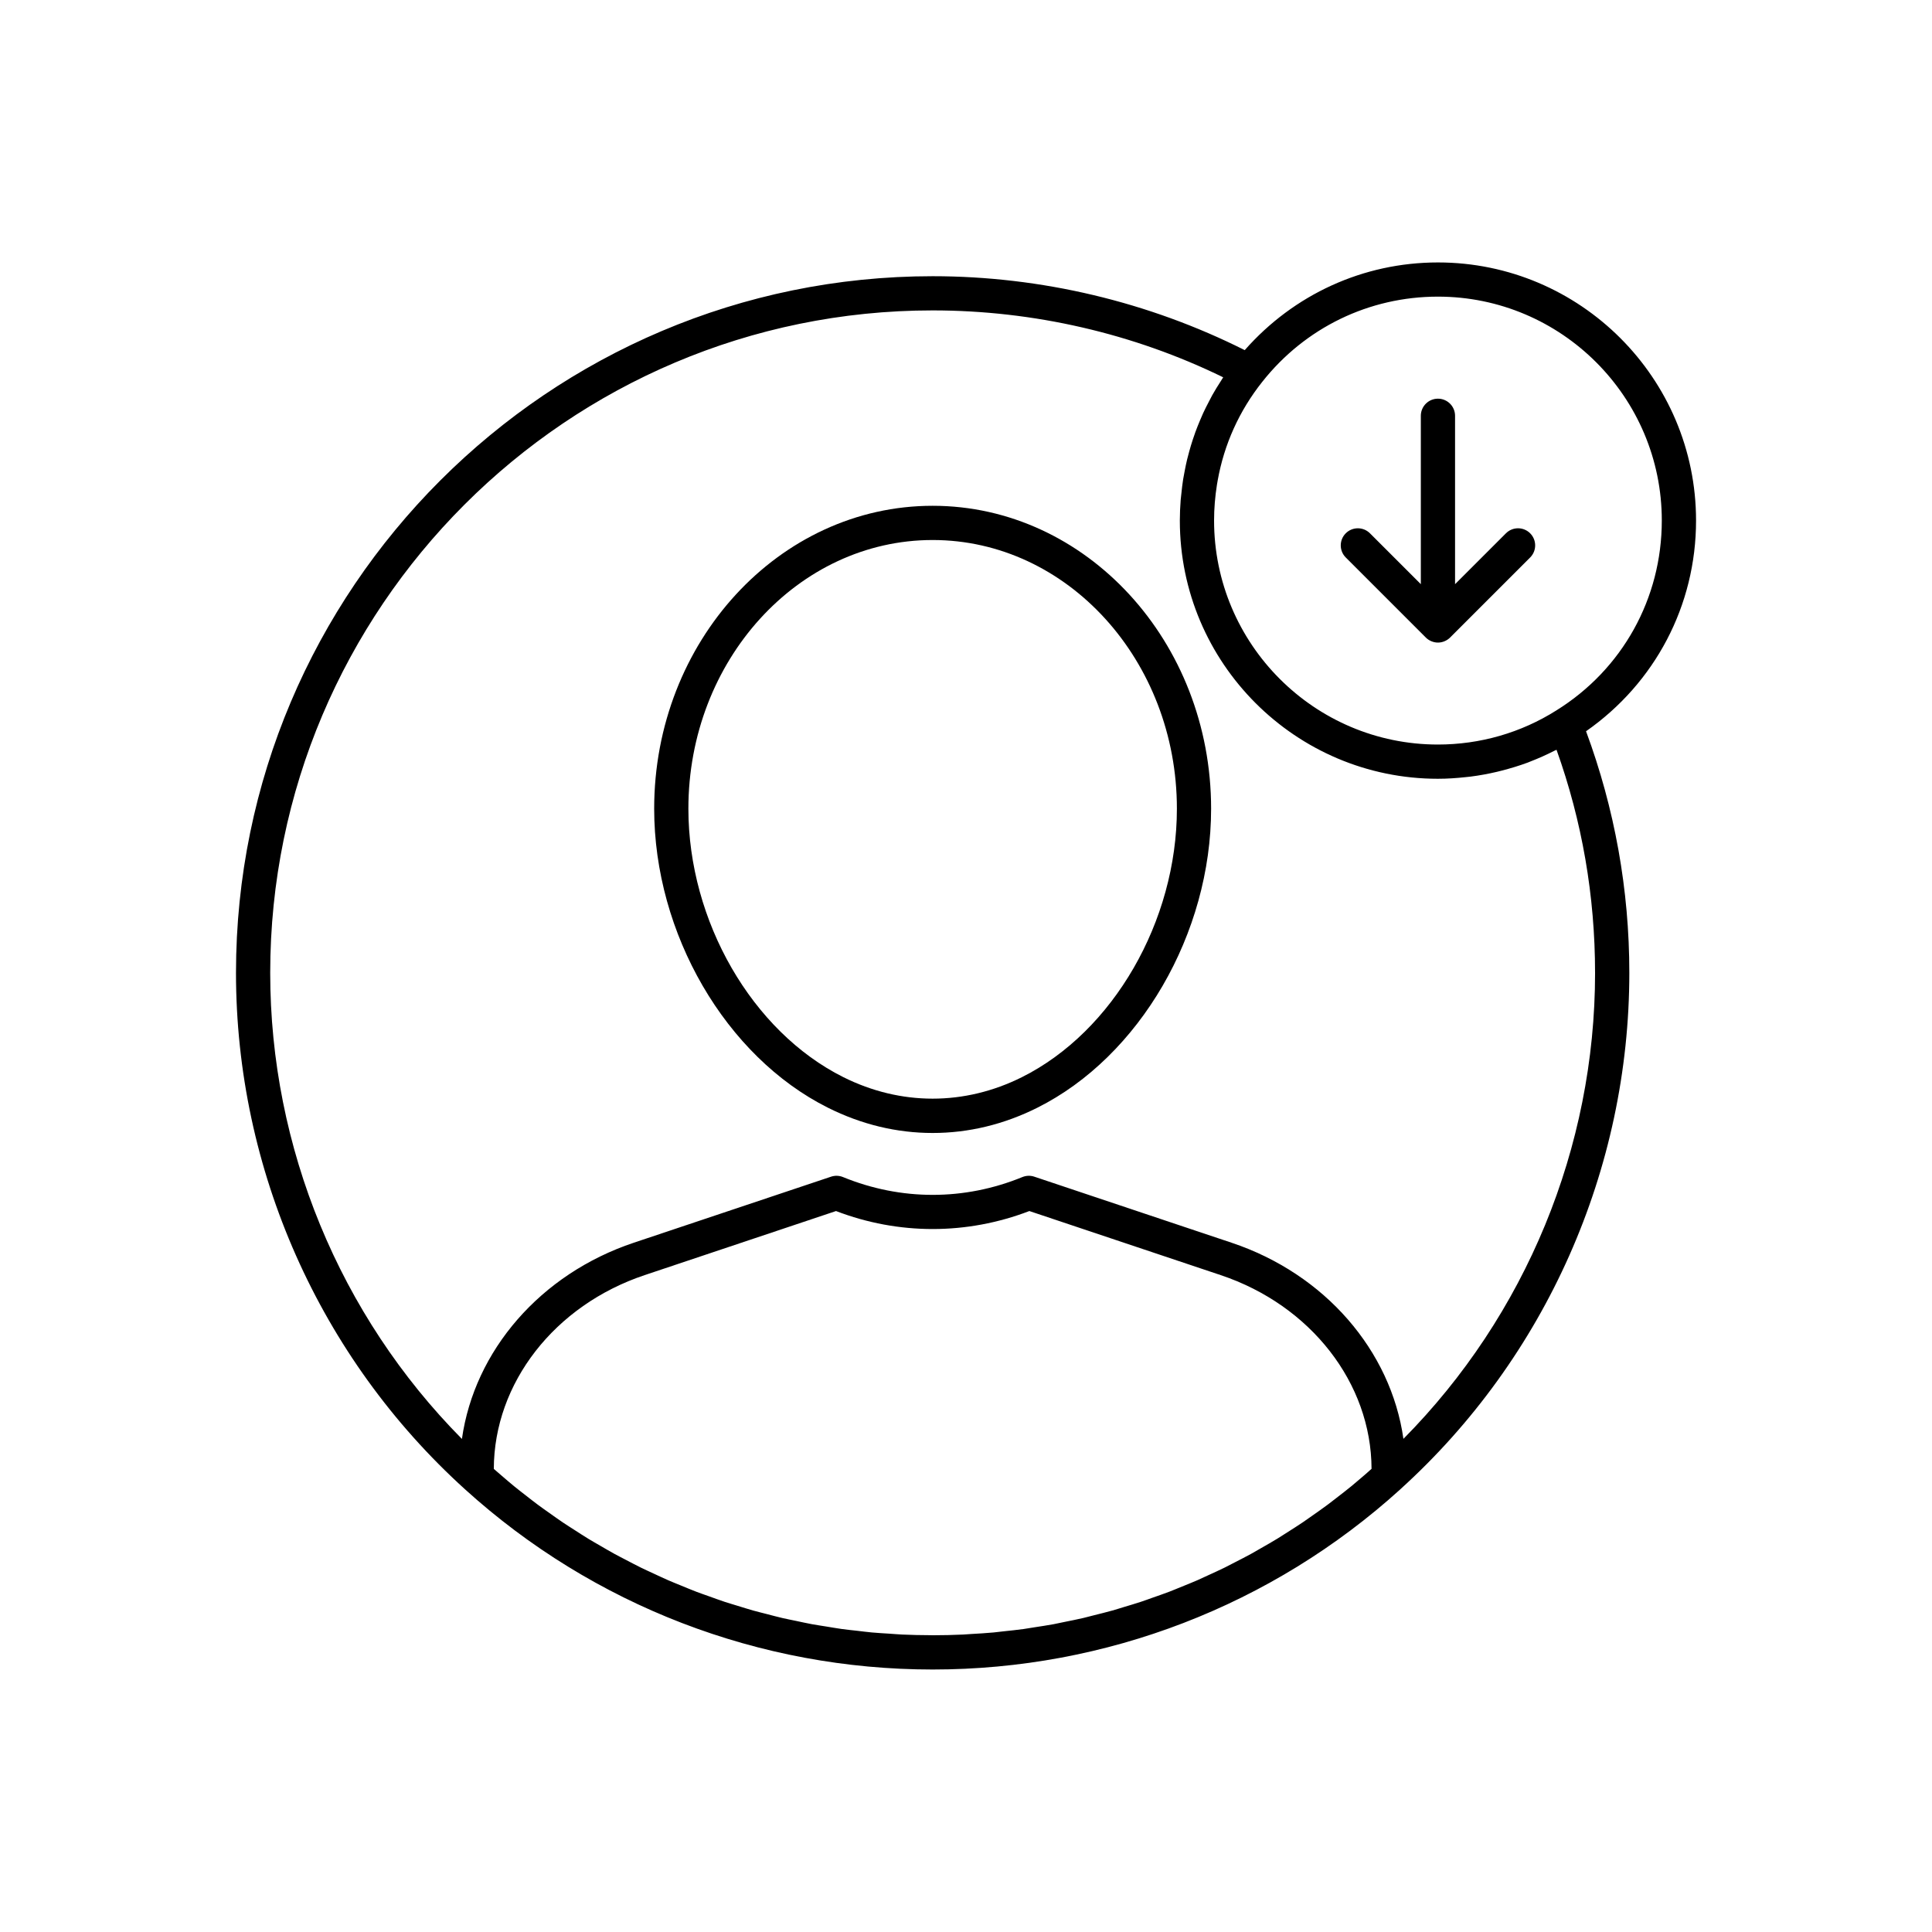
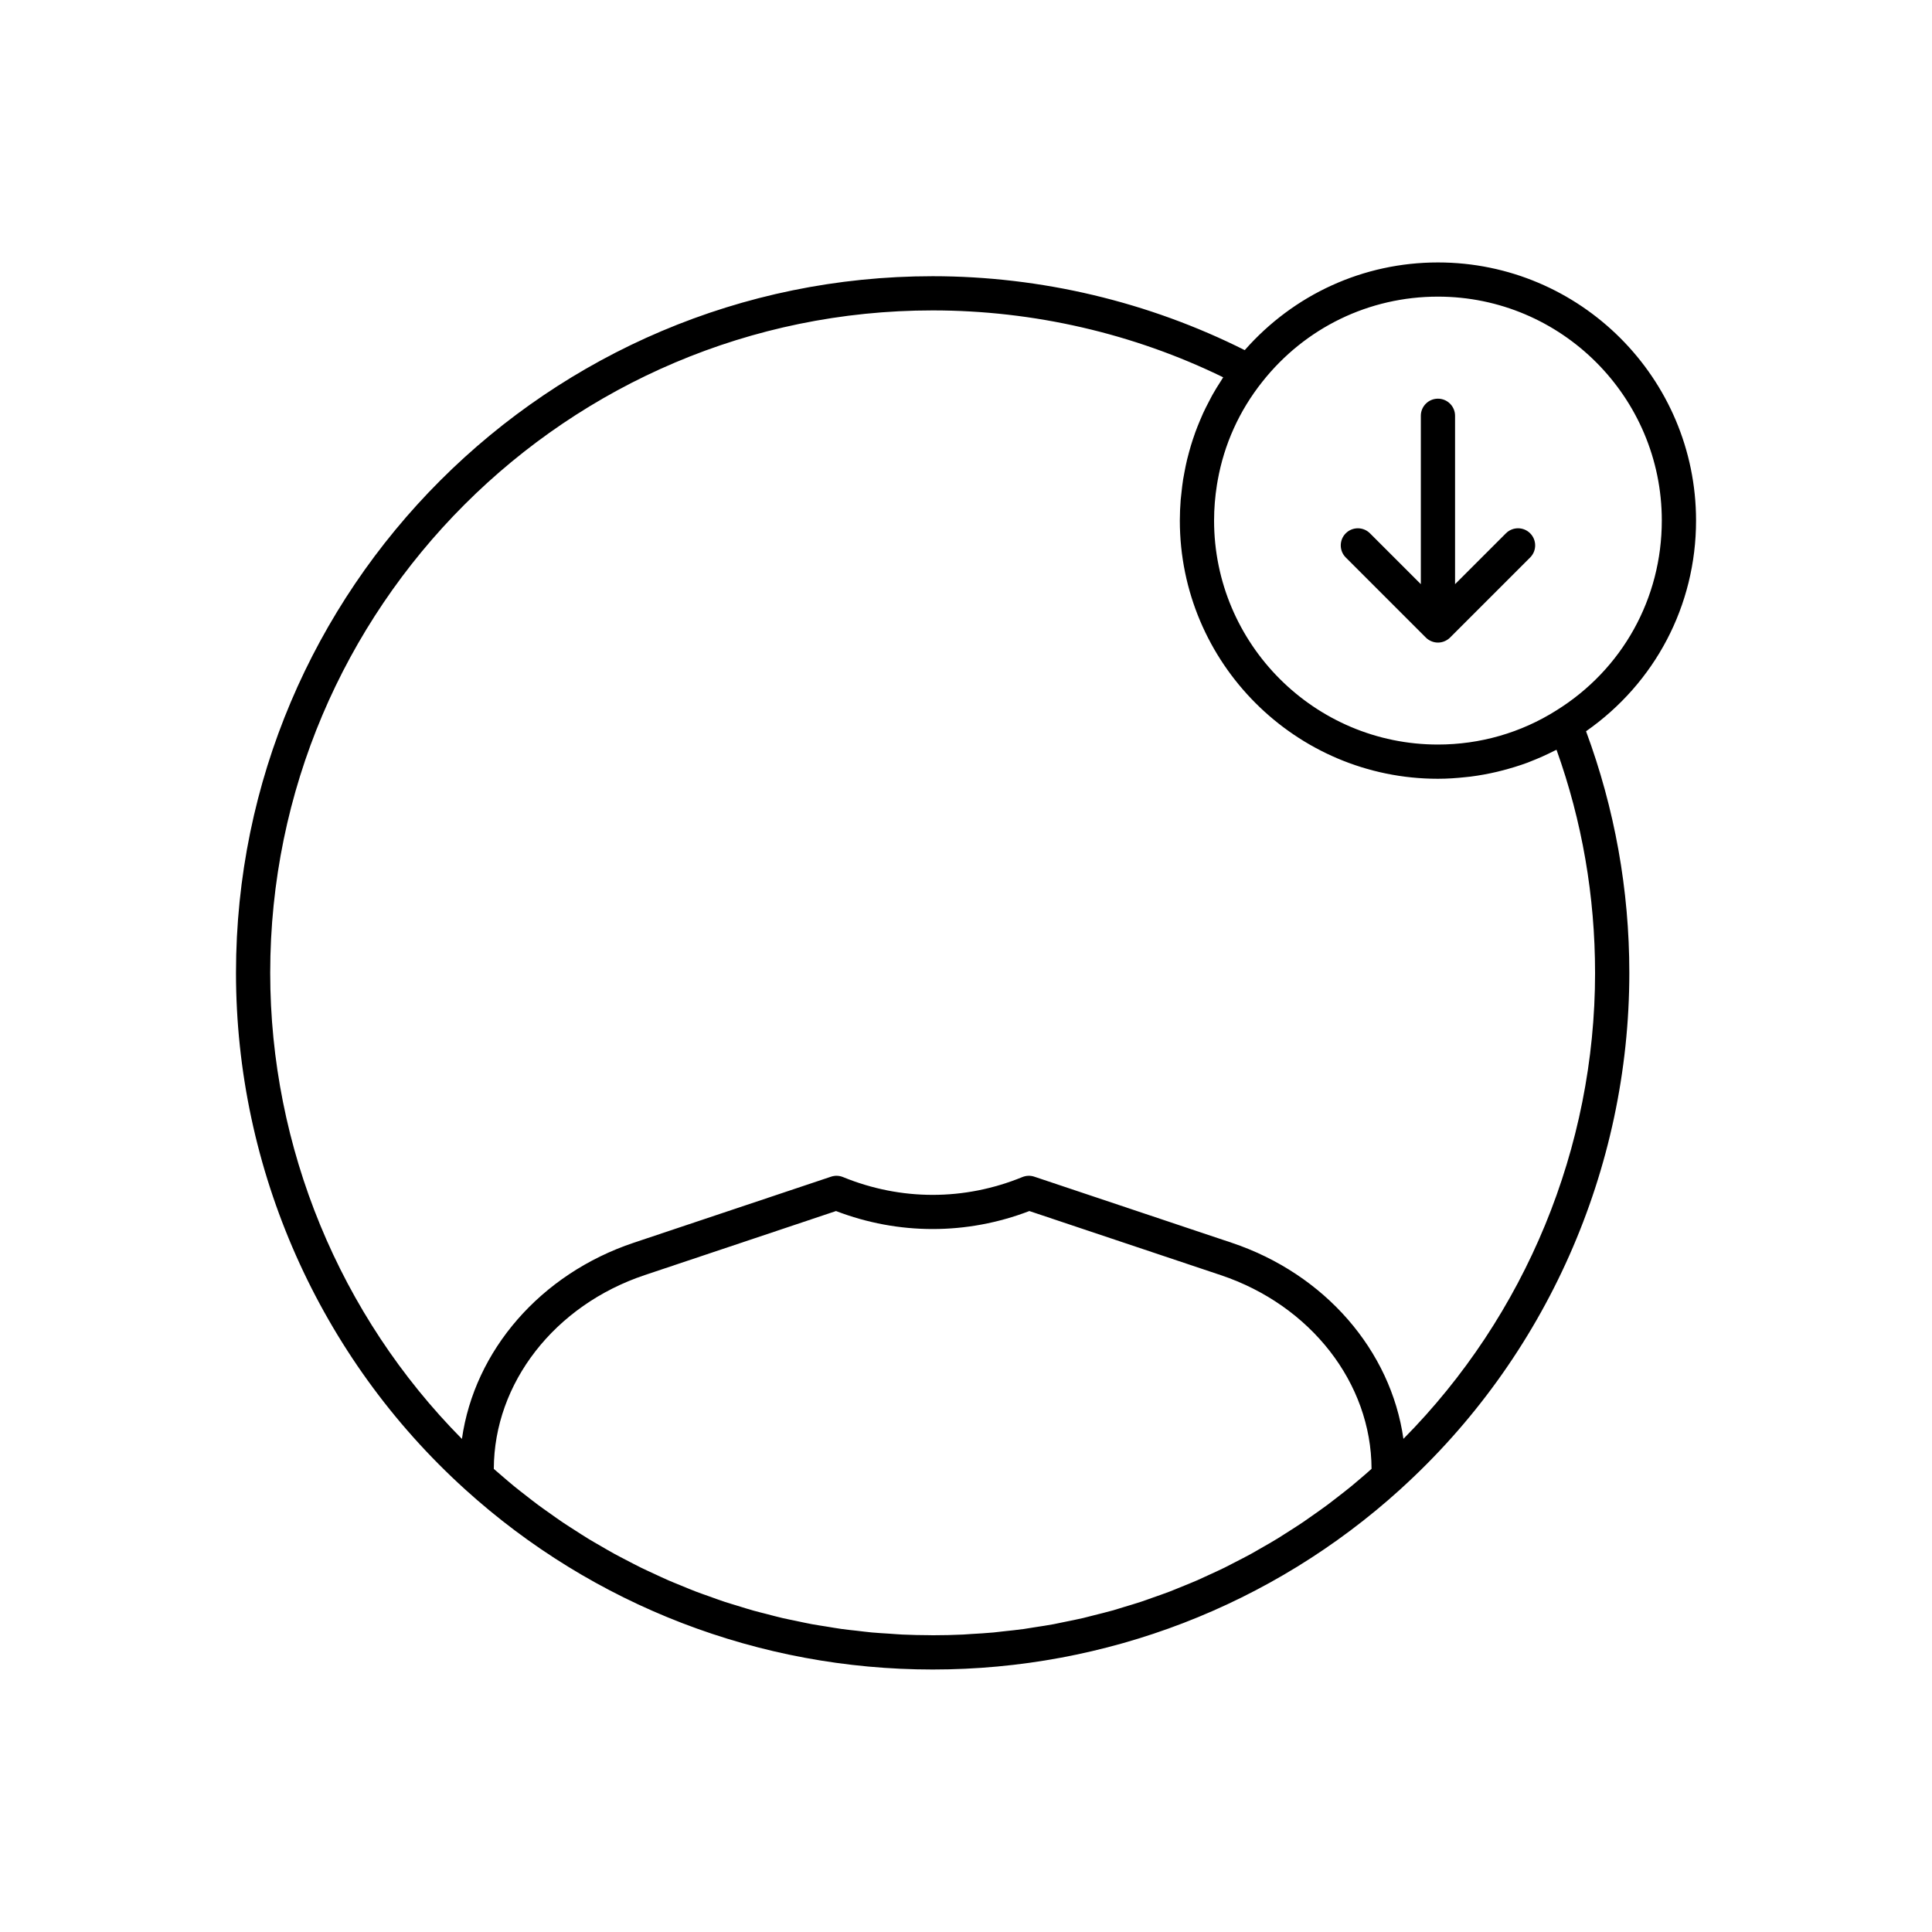
<svg xmlns="http://www.w3.org/2000/svg" fill="#000000" width="800px" height="800px" version="1.1" viewBox="144 144 512 512">
  <g>
-     <path d="m391.16 278.04c-40.695 0-73.797 36.008-73.797 80.273 0 33.098 18.941 65.688 46.062 79.25 8.879 4.438 18.207 6.688 27.734 6.688 9.523 0 18.855-2.25 27.734-6.688 27.121-13.562 46.062-46.148 46.062-79.25 0-44.266-33.102-80.273-73.797-80.273zm23.68 151.41c-15.219 7.606-32.141 7.606-47.359 0-24.168-12.082-41.051-41.336-41.051-71.137 0-39.262 29.039-71.203 64.73-71.203 35.691 0 64.73 31.941 64.73 71.203 0 29.801-16.879 59.055-41.051 71.137z" />
    <path d="m525.07 213.55c-19.793 0-38.207 8.48-51.203 23.238-25.449-12.781-53.941-19.59-82.707-19.59-101.8 0-184.62 82.82-184.62 184.62 0 52.082 22.137 101.98 60.734 136.9 33.961 30.773 77.961 47.719 123.89 47.719h0.004 0.004c45.93 0 89.926-16.945 123.89-47.719 0.008-0.008 0.012-0.02 0.023-0.031 38.574-34.922 60.703-84.809 60.703-136.87 0-22.043-3.887-43.559-11.469-64.027 18.266-12.77 29.152-33.309 29.152-55.844-0.004-37.715-30.684-68.395-68.398-68.395zm-20.582 322.31c-0.75 0.633-1.488 1.281-2.246 1.902-1.32 1.082-2.668 2.121-4.019 3.164-0.781 0.602-1.555 1.219-2.344 1.805-1.363 1.012-2.75 1.984-4.137 2.957-0.805 0.562-1.602 1.145-2.418 1.691-1.395 0.941-2.812 1.84-4.227 2.738-0.844 0.535-1.676 1.086-2.527 1.605-1.418 0.867-2.863 1.688-4.305 2.512-0.871 0.5-1.734 1.016-2.613 1.496-1.457 0.801-2.934 1.551-4.41 2.309-0.891 0.457-1.773 0.934-2.672 1.375-1.484 0.73-2.992 1.41-4.496 2.098-0.914 0.418-1.82 0.855-2.742 1.258-1.516 0.66-3.051 1.27-4.582 1.887-0.93 0.375-1.855 0.773-2.793 1.129-1.551 0.594-3.117 1.133-4.684 1.68-0.941 0.332-1.875 0.684-2.824 0.996-1.574 0.52-3.164 0.988-4.754 1.465-0.961 0.289-1.914 0.602-2.879 0.871-1.602 0.449-3.223 0.844-4.84 1.25-0.965 0.242-1.926 0.512-2.894 0.738-1.641 0.383-3.293 0.703-4.945 1.039-0.965 0.195-1.922 0.418-2.891 0.598-1.703 0.316-3.418 0.57-5.129 0.832-0.93 0.145-1.852 0.316-2.785 0.445-1.773 0.246-3.562 0.426-5.348 0.617-0.887 0.094-1.766 0.219-2.652 0.301-2.012 0.184-4.035 0.305-6.055 0.418-0.668 0.039-1.328 0.105-1.996 0.137-2.699 0.125-5.402 0.188-8.117 0.188-0.203 0-0.406-0.012-0.609-0.016-2.5-0.008-4.996-0.059-7.484-0.172-1.125-0.051-2.242-0.156-3.363-0.23-1.559-0.102-3.117-0.18-4.668-0.324-1.32-0.121-2.625-0.297-3.941-0.449-1.348-0.152-2.699-0.281-4.039-0.469-1.379-0.191-2.746-0.438-4.117-0.66-1.258-0.203-2.523-0.383-3.777-0.613-1.41-0.262-2.805-0.574-4.207-0.871-1.203-0.254-2.41-0.48-3.609-0.758-1.41-0.328-2.801-0.707-4.199-1.07-1.172-0.305-2.352-0.582-3.516-0.91-1.395-0.391-2.773-0.832-4.156-1.258-1.152-0.355-2.312-0.688-3.457-1.066-1.379-0.457-2.742-0.961-4.109-1.453-1.125-0.402-2.258-0.785-3.375-1.211-1.371-0.523-2.723-1.094-4.078-1.652-1.094-0.449-2.195-0.879-3.277-1.352-1.352-0.586-2.68-1.219-4.016-1.84-1.07-0.496-2.144-0.977-3.207-1.496-1.316-0.645-2.613-1.336-3.918-2.016-1.051-0.547-2.109-1.082-3.152-1.652-1.293-0.707-2.566-1.461-3.84-2.199-1.02-0.594-2.051-1.172-3.059-1.785-1.258-0.766-2.496-1.574-3.734-2.371-1-0.645-2.012-1.277-3-1.941-1.219-0.82-2.414-1.68-3.617-2.531-0.977-0.695-1.965-1.379-2.93-2.094-1.184-0.875-2.34-1.789-3.504-2.699-0.953-0.742-1.91-1.477-2.848-2.242-1.141-0.93-2.258-1.898-3.379-2.859-0.707-0.605-1.414-1.211-2.113-1.828 0.059-22.742 16.109-43.371 39.984-51.355l50.703-16.977c16.586 6.359 34.656 6.356 51.238 0l50.699 16.977c23.867 7.984 39.918 28.605 39.984 51.34-0.984 0.895-1.98 1.754-2.984 2.606zm62.223-134.05c0 46.297-18.402 90.773-50.789 123.5-3.324-23.375-20.762-43.688-45.555-51.98l-52.27-17.5c-1.027-0.348-2.148-0.305-3.156 0.102-15.363 6.293-32.18 6.293-47.543 0-1.004-0.41-2.121-0.445-3.156-0.102l-52.273 17.5c-24.797 8.297-42.238 28.617-45.555 52-32.395-32.73-50.805-77.215-50.805-123.52 0-96.801 78.754-175.55 175.55-175.55 26.73 0 53.238 6.117 77 17.73-0.027 0.039-0.051 0.082-0.078 0.125-0.199 0.297-0.367 0.605-0.562 0.902-0.789 1.215-1.547 2.445-2.254 3.703-0.312 0.559-0.59 1.129-0.887 1.695-0.535 1.023-1.062 2.051-1.543 3.098-0.297 0.648-0.566 1.305-0.844 1.957-0.418 0.996-0.824 2-1.195 3.016-0.25 0.688-0.488 1.383-0.715 2.082-0.332 1.016-0.641 2.039-0.922 3.07-0.195 0.707-0.387 1.41-0.559 2.125-0.258 1.07-0.477 2.148-0.68 3.234-0.129 0.688-0.27 1.371-0.379 2.062-0.191 1.203-0.324 2.418-0.453 3.633-0.062 0.59-0.145 1.168-0.191 1.762-0.141 1.816-0.227 3.644-0.227 5.488 0 37.738 30.68 68.441 68.395 68.441 2.504 0 4.984-0.176 7.449-0.445 0.402-0.043 0.809-0.078 1.211-0.129 2.352-0.301 4.676-0.727 6.969-1.266 0.438-0.102 0.871-0.215 1.305-0.328 2.324-0.598 4.621-1.289 6.871-2.125 0.223-0.082 0.441-0.184 0.664-0.27 2.203-0.852 4.363-1.816 6.473-2.898 0.16-0.082 0.332-0.137 0.492-0.219 6.777 18.918 10.211 38.781 10.211 59.105zm-10.266-69.539c-9.355 5.914-20.207 9.039-31.379 9.039-32.715 0-59.324-26.633-59.324-59.371 0-3.199 0.266-6.344 0.754-9.43 0.062-0.398 0.133-0.793 0.203-1.191 1.703-9.531 5.691-18.43 11.824-26.141 11.34-14.34 28.301-22.566 46.543-22.566 32.715 0 59.328 26.613 59.328 59.328 0.004 20.645-10.434 39.449-27.949 50.332z" />
    <path d="m543.09 285.33-13.484 13.48v-44.621c0-2.504-2.031-4.535-4.535-4.535s-4.535 2.031-4.535 4.535v44.621l-13.484-13.48c-1.77-1.77-4.641-1.77-6.41 0s-1.77 4.641 0 6.41l21.219 21.219c0.418 0.418 0.922 0.75 1.477 0.98 0.555 0.23 1.141 0.352 1.734 0.352 0.59 0 1.18-0.121 1.734-0.352 0.555-0.23 1.059-0.562 1.477-0.98l21.223-21.219c1.77-1.77 1.77-4.641 0-6.41-1.777-1.773-4.644-1.773-6.414 0z" />
  </g>
</svg>